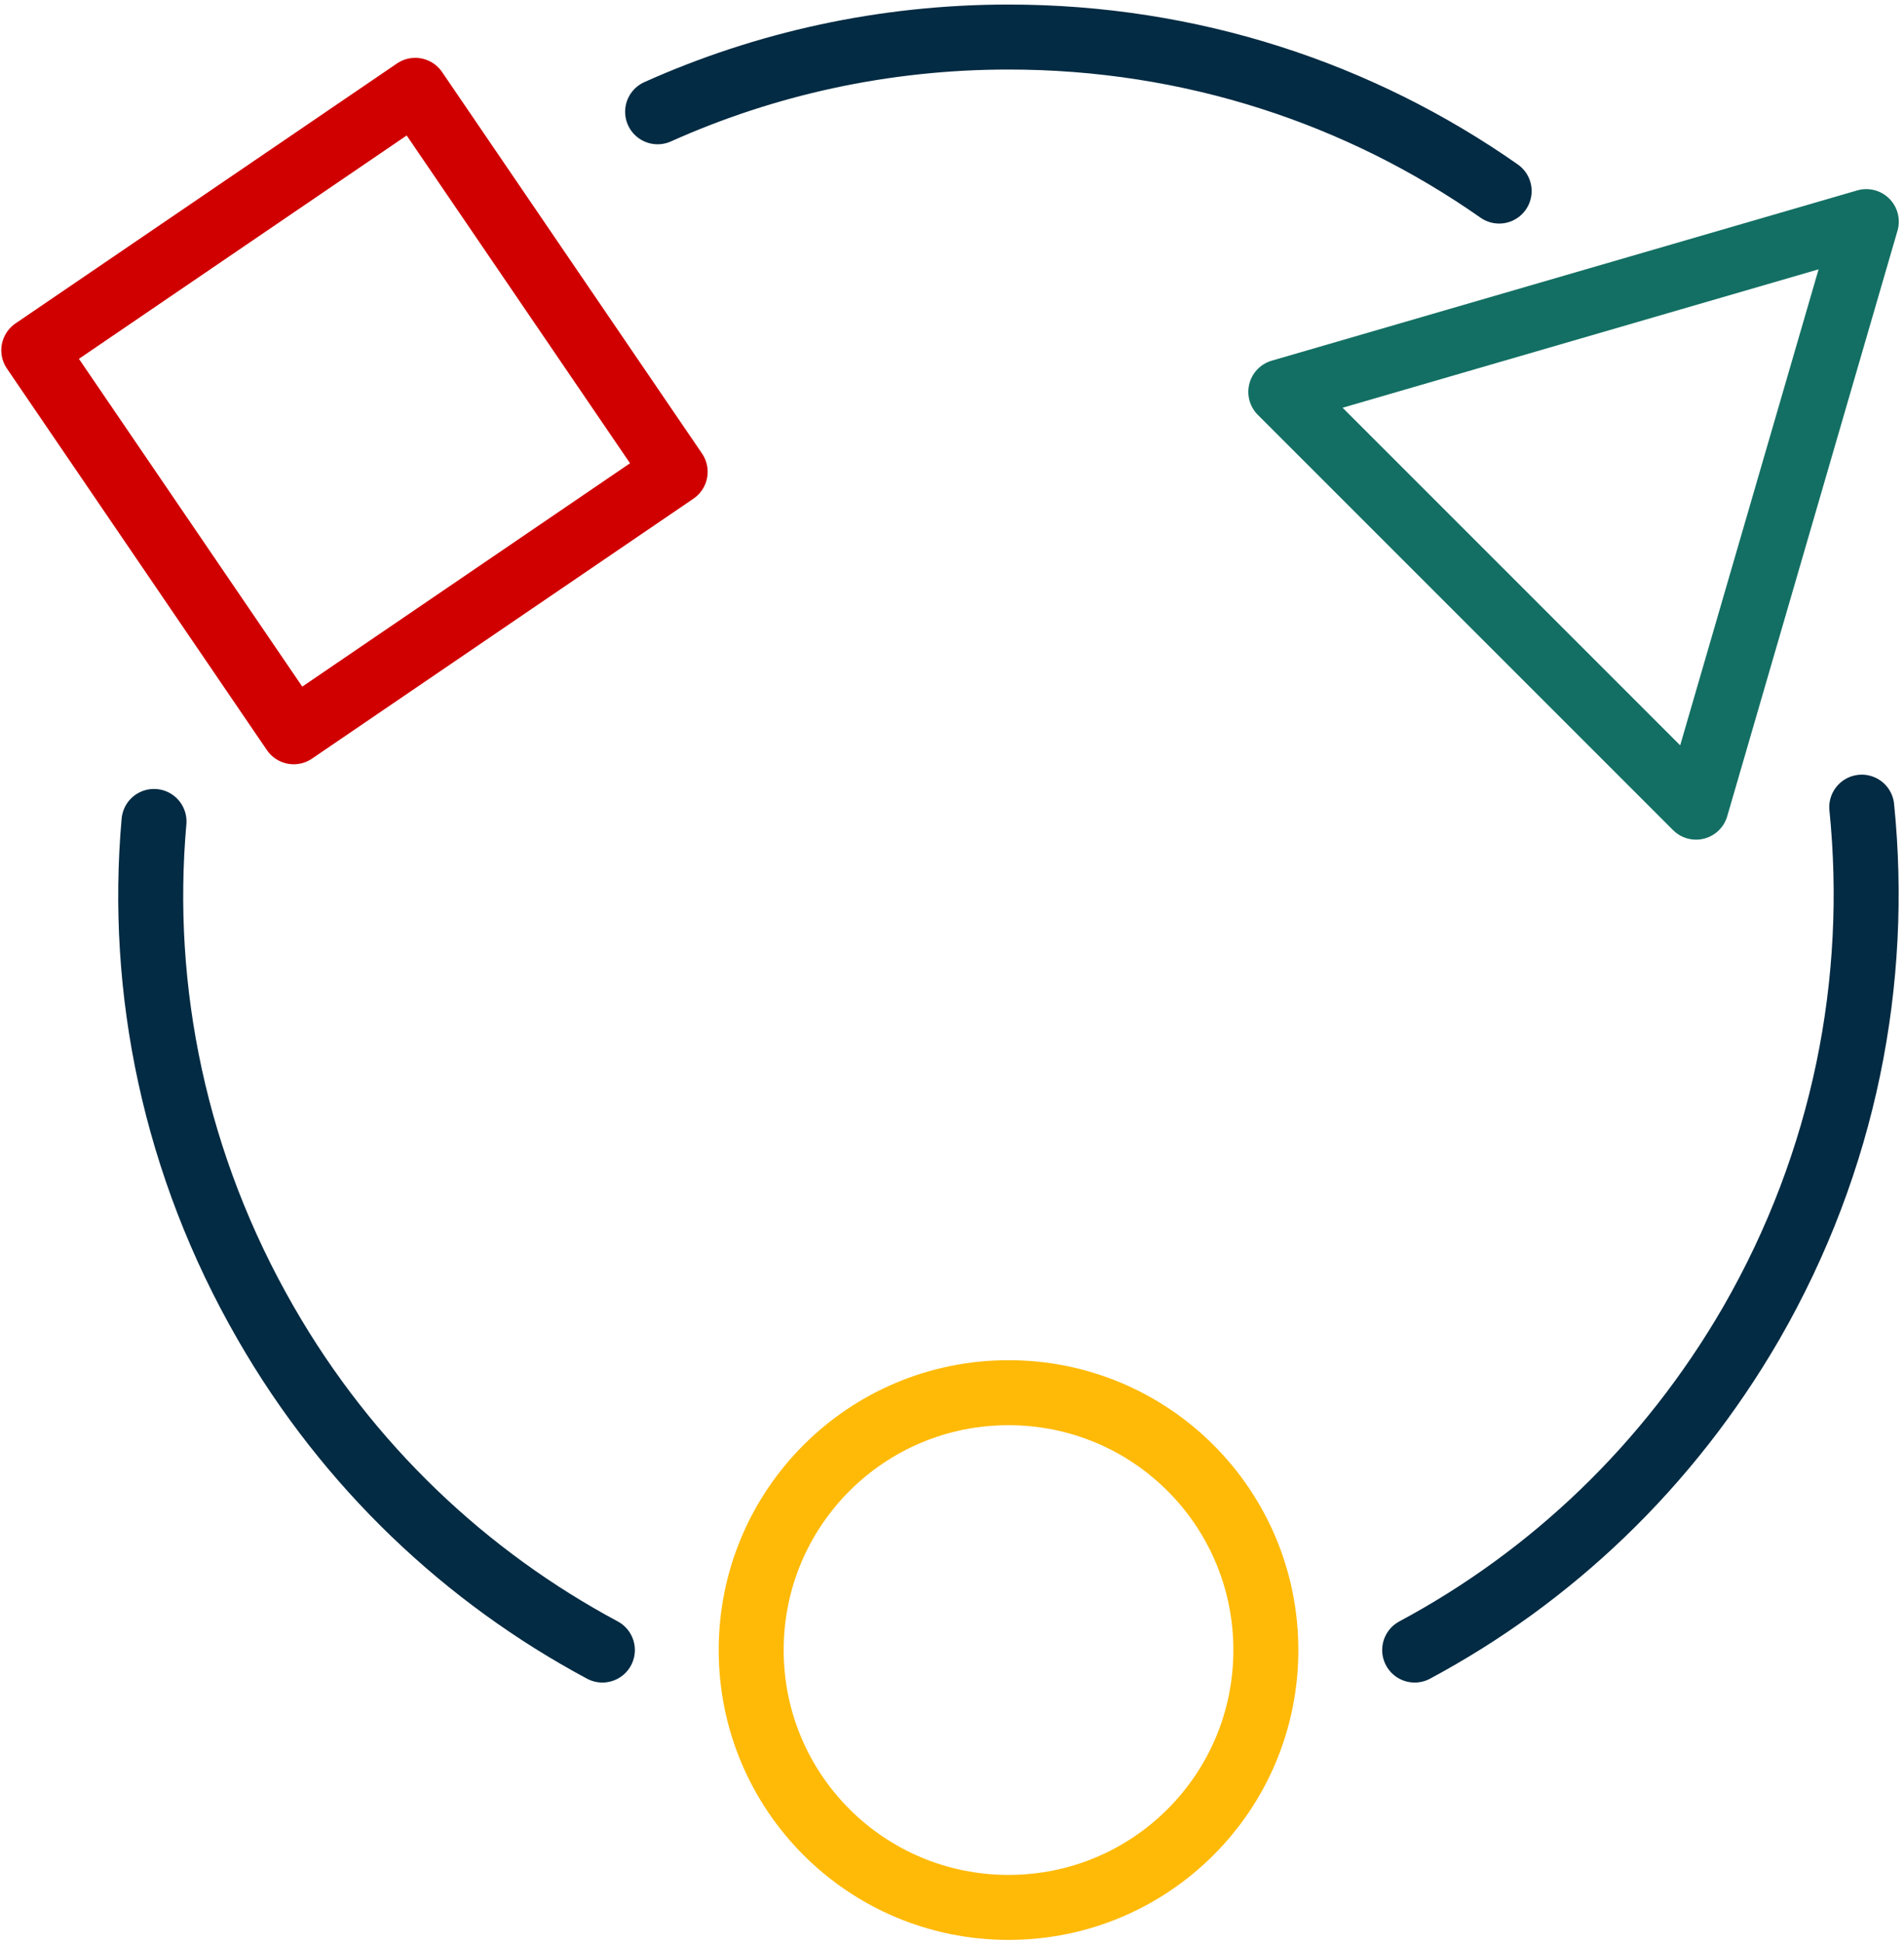
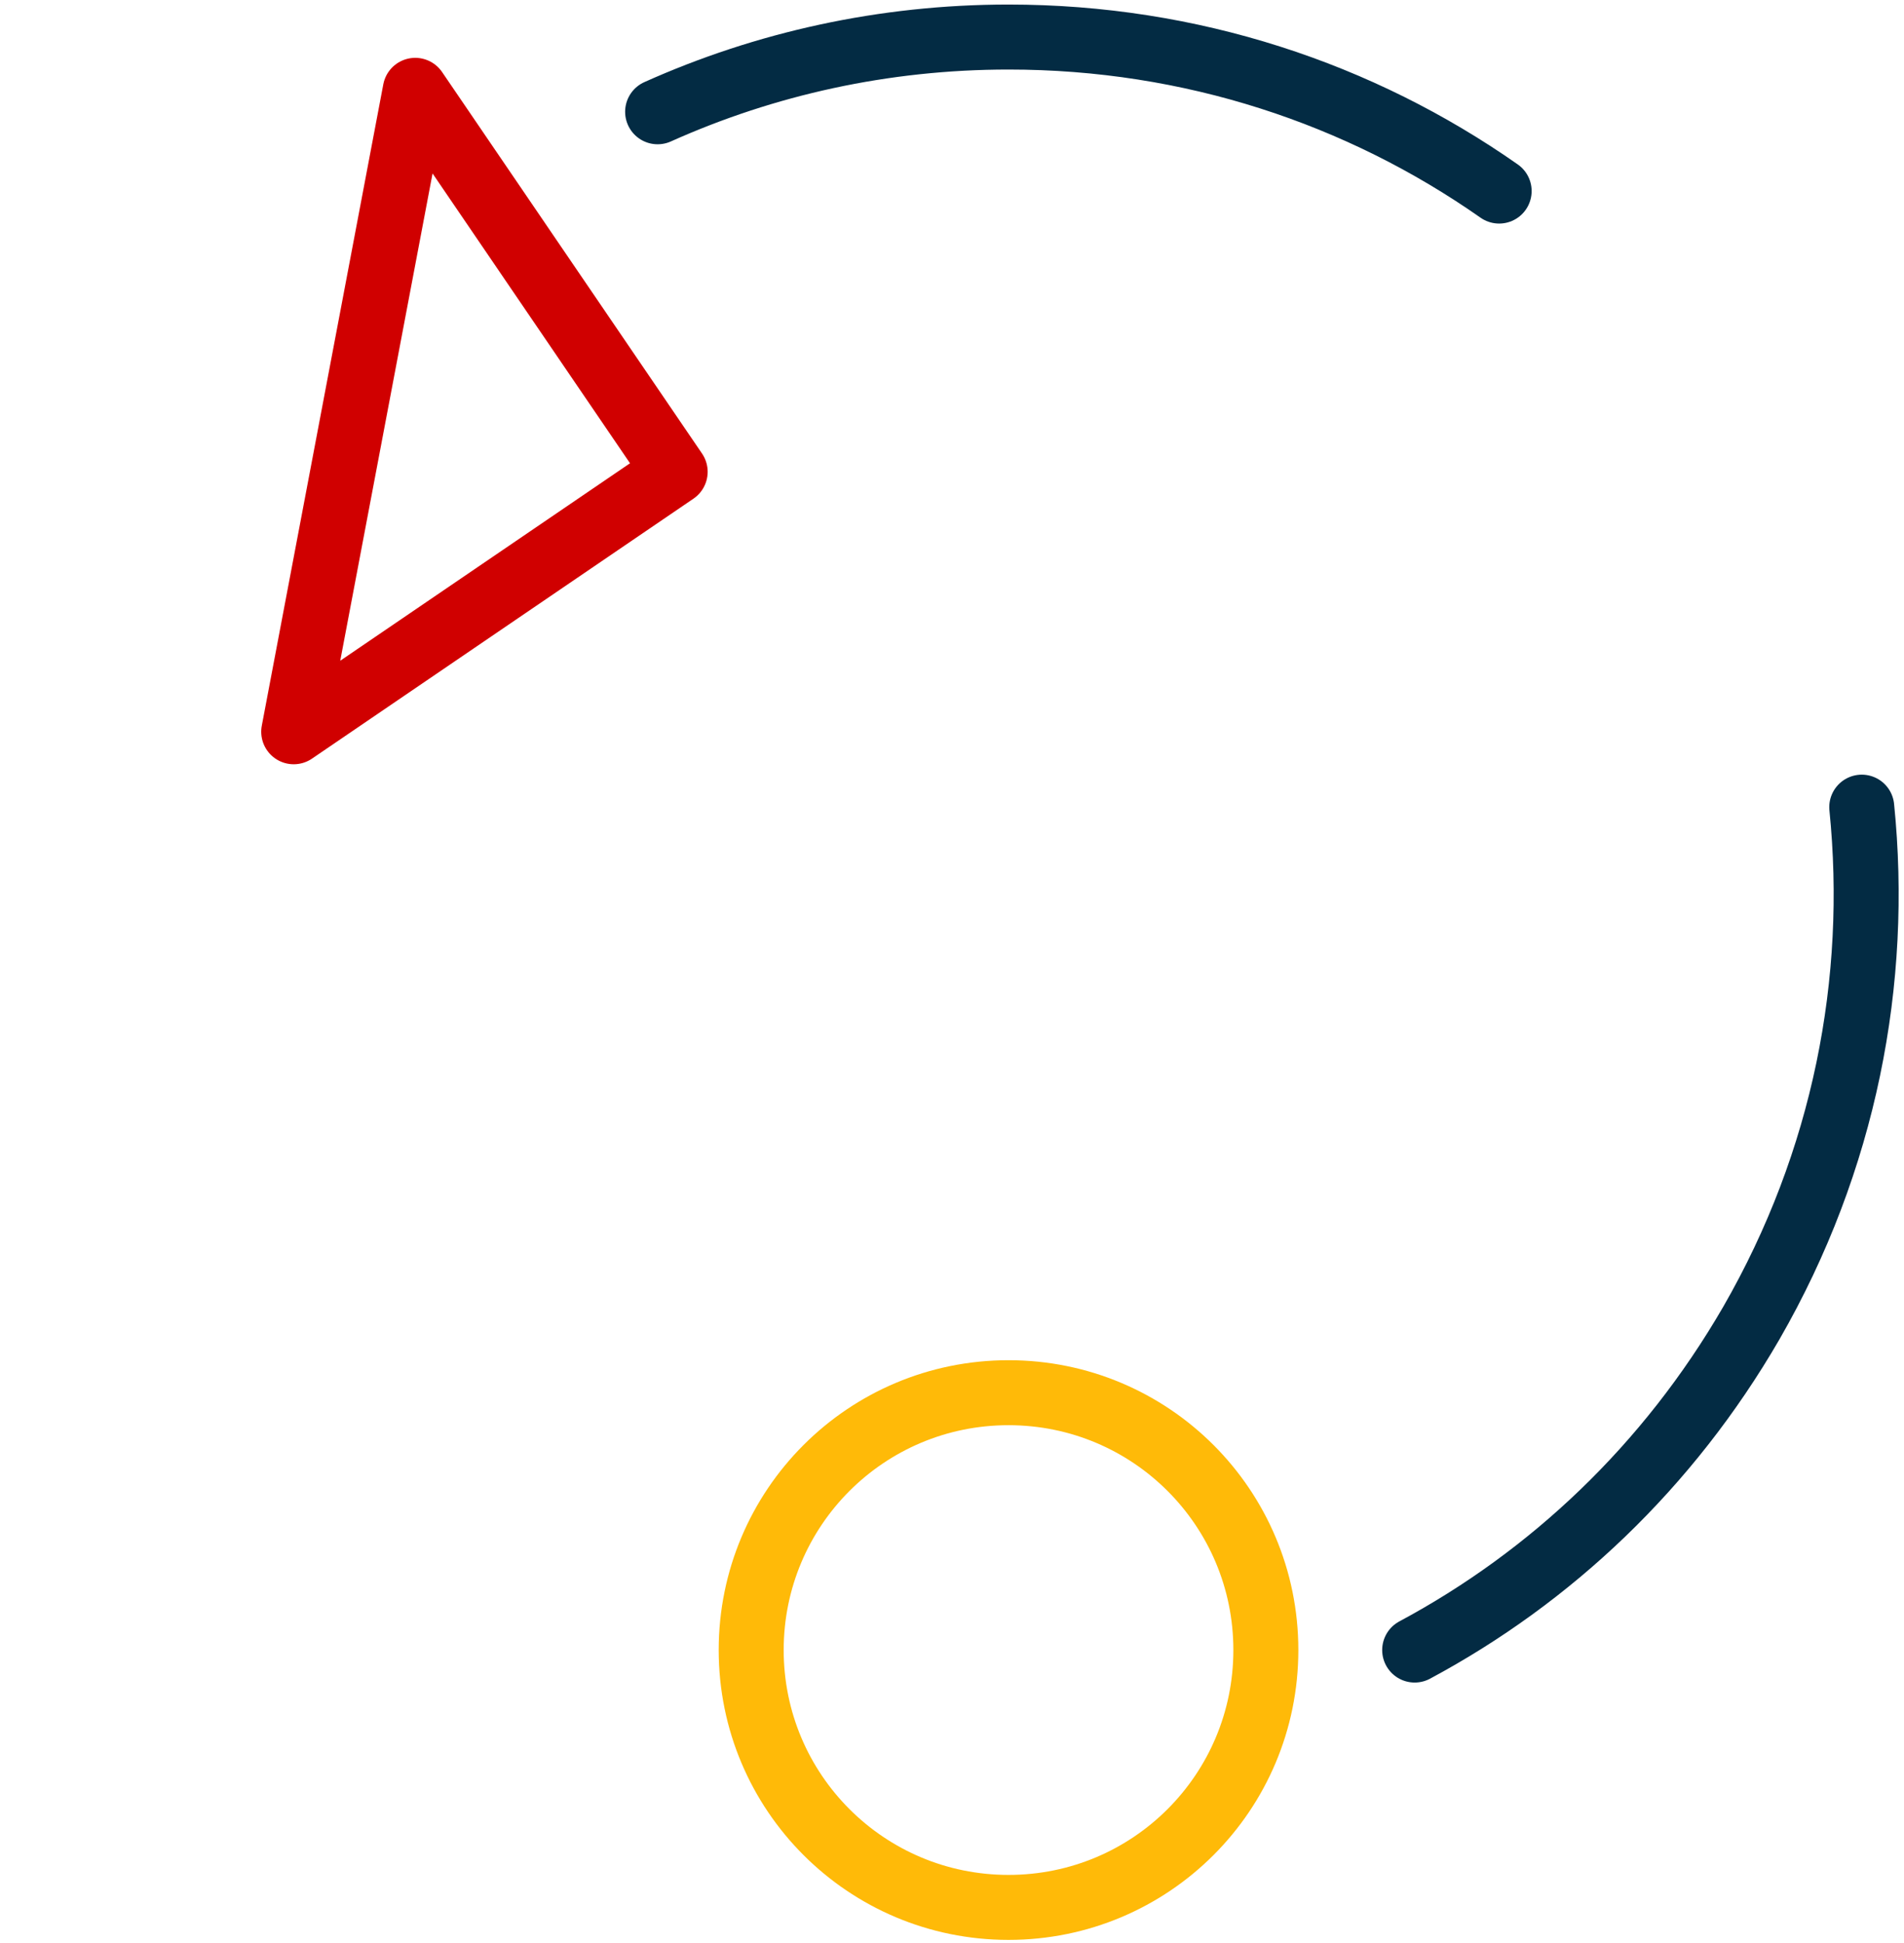
<svg xmlns="http://www.w3.org/2000/svg" width="293" height="299" fill="none">
  <g clip-path="url(#clip0_141_55)">
    <path d="M194.798 253.9C194.798 275.8 177.098 293.5 155.198 293.5C133.298 293.5 115.598 275.8 115.598 253.9C115.598 232 133.298 214.3 155.198 214.3C177.098 214.3 194.798 232 194.798 253.9Z" stroke="#FFBA08" stroke-width="10" stroke-linecap="round" stroke-linejoin="round" />
-     <path d="M287.198 34.1L197.098 60.3L260.998 124.2L287.198 34.1Z" stroke="#136F63" stroke-width="10" stroke-linecap="round" stroke-linejoin="round" />
-     <path d="M63.899 13.9L5.199 53.9L45.199 112.6L103.899 72.6L63.899 13.9Z" stroke="#D00000" stroke-width="10" stroke-linecap="round" stroke-linejoin="round" />
+     <path d="M63.899 13.9L45.199 112.6L103.899 72.6L63.899 13.9Z" stroke="#D00000" stroke-width="10" stroke-linecap="round" stroke-linejoin="round" />
    <path d="M101.199 17.2C117.699 9.8 135.999 5.7 155.199 5.7C183.299 5.7 209.299 14.4 230.699 29.4" stroke="#032B43" stroke-width="10" stroke-linecap="round" stroke-linejoin="round" />
-     <path d="M92.698 253.9C71.798 242.7 53.598 225.7 40.898 203.6C26.898 179.3 21.398 152.4 23.698 126.4" stroke="#032B43" stroke-width="10" stroke-linecap="round" stroke-linejoin="round" />
    <path d="M286.499 124.2C289.199 150.9 283.899 178.6 269.499 203.6C256.699 225.7 238.599 242.7 217.699 253.9" stroke="#032B43" stroke-width="10" stroke-linecap="round" stroke-linejoin="round" />
  </g>
  <defs>
    <clipPath id="clip0_141_55">
      <rect width="293" height="298" fill="white" transform="translate(0 0.5)" />
    </clipPath>
  </defs>
</svg>